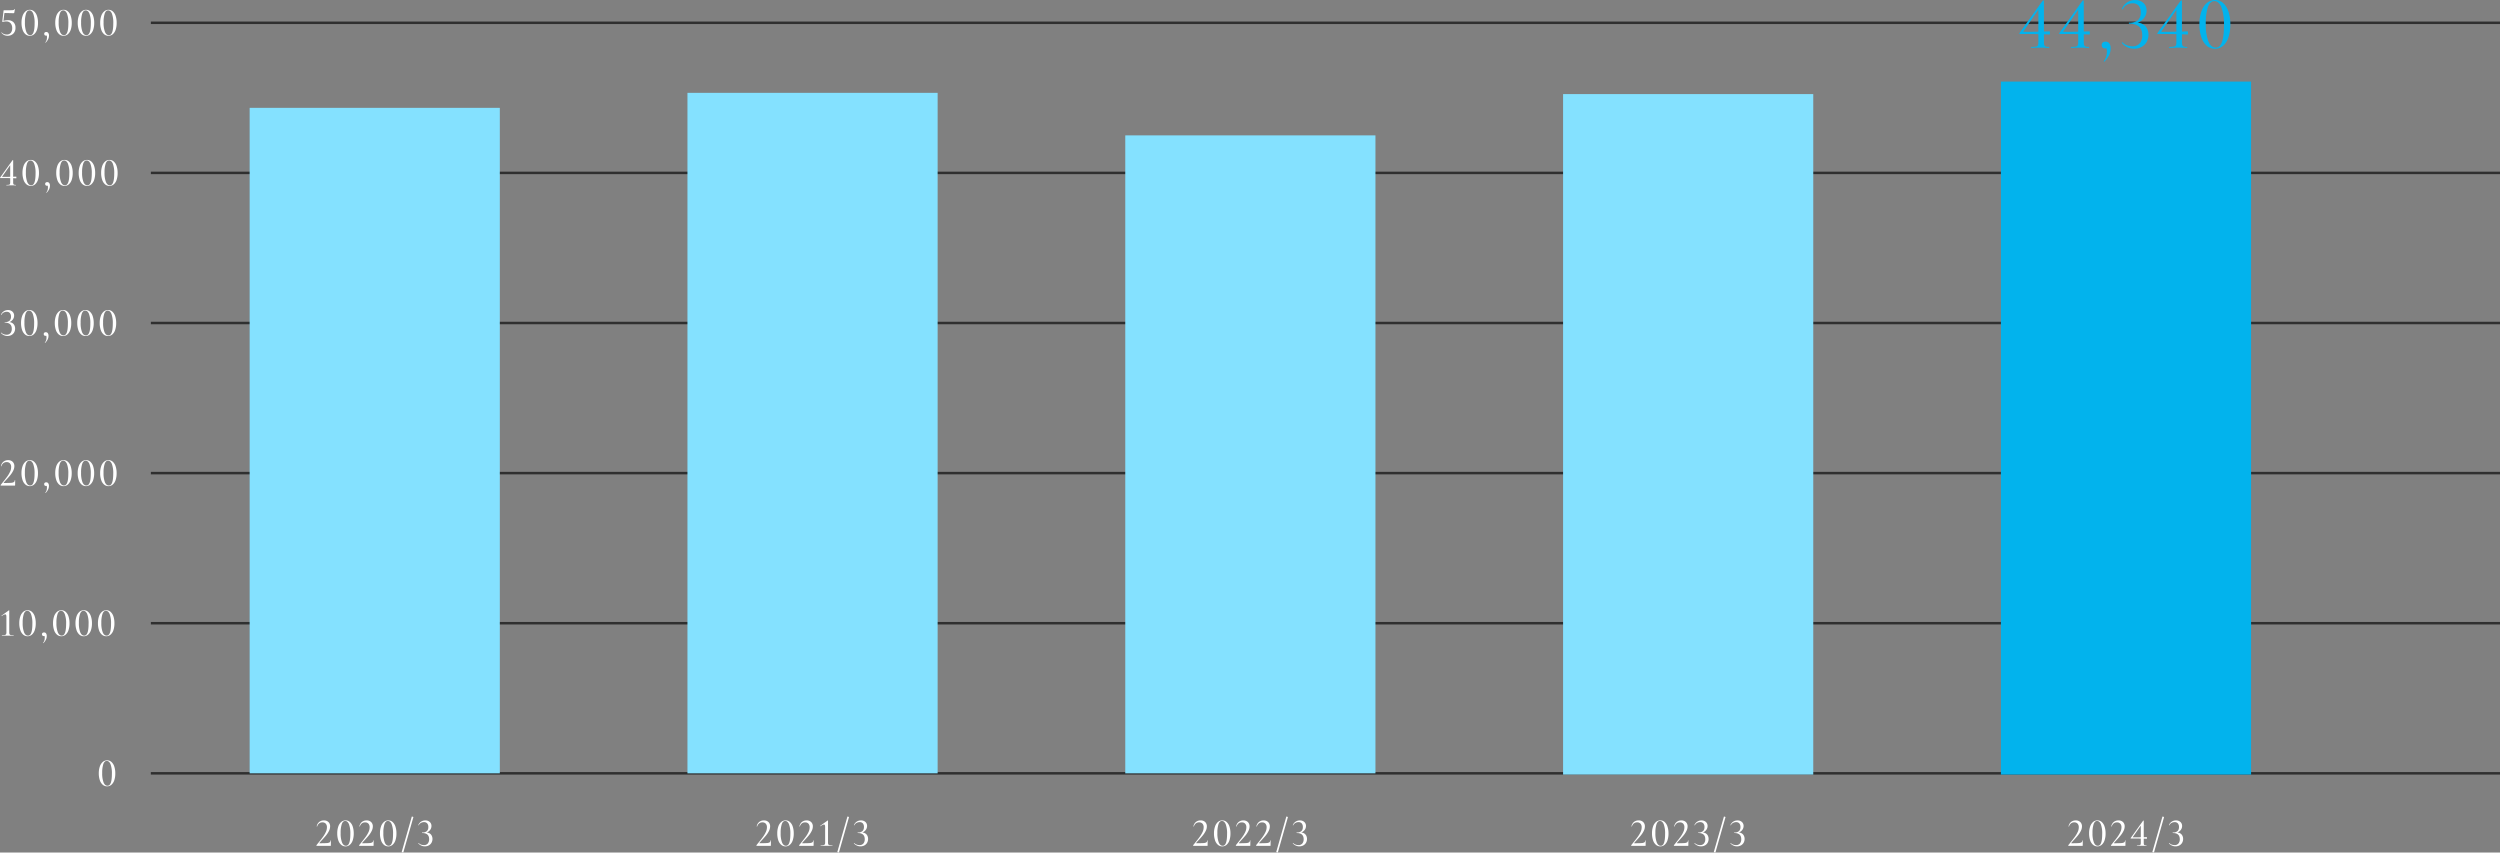
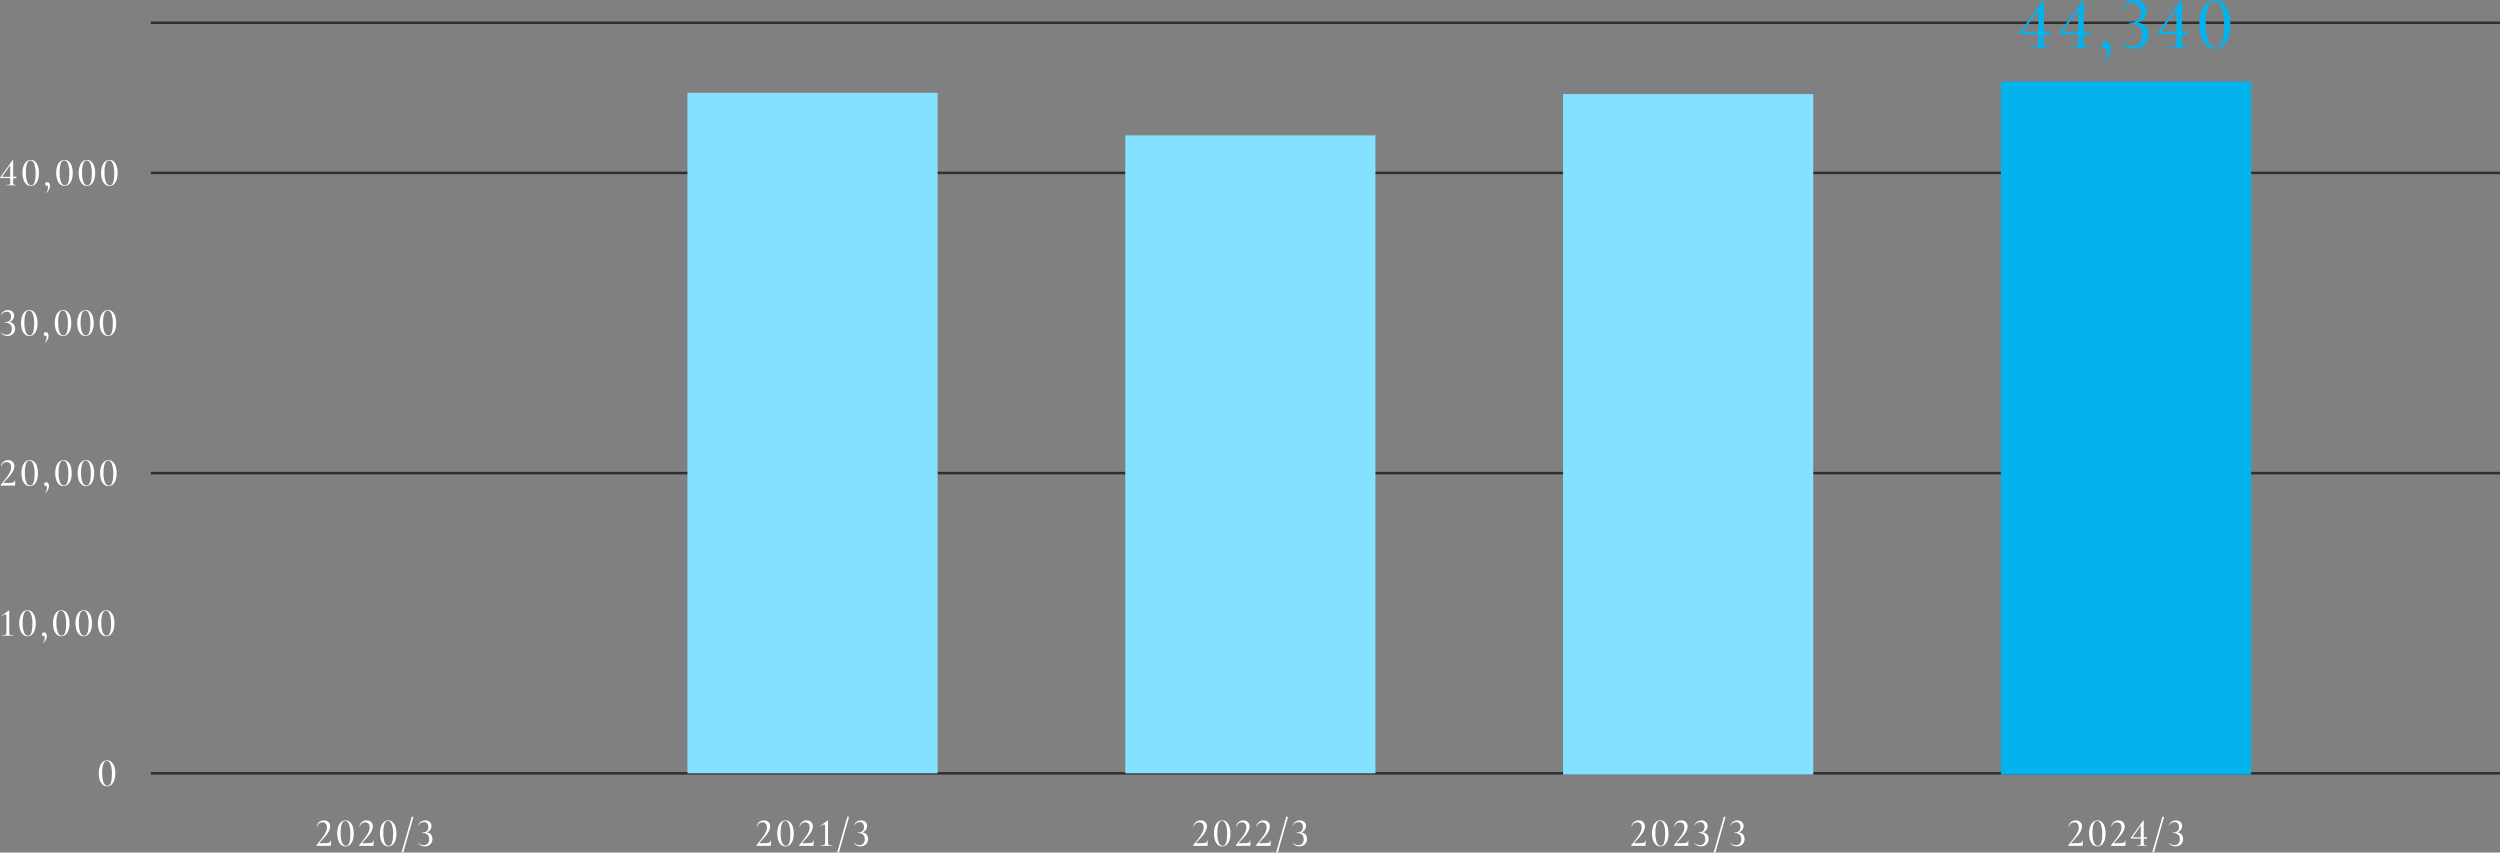
<svg xmlns="http://www.w3.org/2000/svg" width="999.286" height="340.76" viewBox="0 0 999.286 340.76">
  <rect x="0" y="0" width="999.286" height="340.76" fill="#808080" stroke="none" />
  <g id="グループ_6005" data-name="グループ 6005" transform="translate(15380.001 -12741.39)">
    <path id="パス_4493" data-name="パス 4493" d="M-22.616,0q-.08,0-.152-.112t-.008-.176l.688-.848q1.264-1.552,1.944-2.5a11.525,11.525,0,0,0,1.12-1.9,4.423,4.423,0,0,0,.44-1.864,2.1,2.1,0,0,0-.48-1.488,1.732,1.732,0,0,0-1.328-.512,2.036,2.036,0,0,0-1.32.432,2.42,2.42,0,0,0-.776,1.216q0,.016-.064.016-.128,0-.112-.064a2.854,2.854,0,0,1,.976-1.752,2.873,2.873,0,0,1,1.888-.632,2.476,2.476,0,0,1,1.832.664A2.348,2.348,0,0,1-17.3-7.776a4.058,4.058,0,0,1-.464,1.824,9.455,9.455,0,0,1-1.1,1.712q-.632.784-1.56,1.776-.848.912-1.136,1.3-.08.112.064.112,1.952,0,2.8-.064a2.627,2.627,0,0,0,1.184-.288.87.87,0,0,0,.352-.752q0-.048.088-.048t.088.048L-17-.176a.2.2,0,0,1-.04.12.122.122,0,0,1-.1.056Zm11.472.208a2.61,2.61,0,0,1-1.744-.64,4.07,4.07,0,0,1-1.16-1.824,8.445,8.445,0,0,1-.408-2.752,8.17,8.17,0,0,1,.416-2.728,4.128,4.128,0,0,1,1.168-1.816,2.631,2.631,0,0,1,1.76-.64A2.511,2.511,0,0,1-9.4-9.544,4.145,4.145,0,0,1-8.264-7.712a8.6,8.6,0,0,1,.4,2.752,8.4,8.4,0,0,1-.4,2.72A4.051,4.051,0,0,1-9.408-.432,2.58,2.58,0,0,1-11.144.208Zm.192-.256q1.728,0,1.728-4.72a10.418,10.418,0,0,0-.552-3.9q-.552-1.288-1.512-1.288-.9,0-1.352,1.248A10.923,10.923,0,0,0-13.1-5.12a10.055,10.055,0,0,0,.552,3.76Q-11.992-.048-10.952-.048ZM-5.544,0q-.08,0-.152-.112T-5.7-.288l.688-.848q1.264-1.552,1.944-2.5a11.525,11.525,0,0,0,1.12-1.9,4.423,4.423,0,0,0,.44-1.864,2.1,2.1,0,0,0-.48-1.488A1.732,1.732,0,0,0-3.32-9.392a2.036,2.036,0,0,0-1.32.432,2.42,2.42,0,0,0-.776,1.216q0,.016-.064.016-.128,0-.112-.064a2.854,2.854,0,0,1,.976-1.752,2.873,2.873,0,0,1,1.888-.632A2.476,2.476,0,0,1-.9-9.512,2.348,2.348,0,0,1-.232-7.776,4.058,4.058,0,0,1-.7-5.952a9.455,9.455,0,0,1-1.1,1.712q-.632.784-1.56,1.776-.848.912-1.136,1.3-.08.112.064.112,1.952,0,2.8-.064A2.627,2.627,0,0,0-.44-1.408.87.87,0,0,0-.088-2.16q0-.048.088-.048t.088.048L.072-.176a.2.2,0,0,1-.04.12A.122.122,0,0,1-.072,0ZM5.112.192A3.433,3.433,0,0,1,2.5-1.008L2.488-1.04a.118.118,0,0,1,.072-.1q.072-.04.1.008a2.487,2.487,0,0,0,.944.608,3.156,3.156,0,0,0,1.1.208A1.927,1.927,0,0,0,6.32-.976a2.648,2.648,0,0,0,.52-1.7q0-2.464-2.784-2.464-.064,0-.064-.112t.064-.112a2.613,2.613,0,0,0,1.9-.568A2.148,2.148,0,0,0,6.52-7.5a2.133,2.133,0,0,0-.456-1.488,1.641,1.641,0,0,0-1.272-.5,2.538,2.538,0,0,0-1.248.328,1.962,1.962,0,0,0-.864.936q0,.016-.032.016a.212.212,0,0,1-.1-.032Q2.488-8.272,2.5-8.3A2.959,2.959,0,0,1,3.6-9.672a2.993,2.993,0,0,1,1.72-.5A2.481,2.481,0,0,1,7.1-9.544a2.1,2.1,0,0,1,.664,1.592,2.621,2.621,0,0,1-.656,1.736,3.007,3.007,0,0,1-1.76,1l.032-.128A2.743,2.743,0,0,1,6.9-5.072a2.228,2.228,0,0,1,.952.944A2.808,2.808,0,0,1,8.168-2.8a3.067,3.067,0,0,1-.392,1.56A2.728,2.728,0,0,1,6.688-.184,3.262,3.262,0,0,1,5.112.192ZM10.9,2.624q-.016.064-.344-.032t-.312-.16L14.28-11.68q.032-.08.352.024t.288.184ZM19.5.192a3.433,3.433,0,0,1-2.608-1.2l-.016-.032a.118.118,0,0,1,.072-.1q.072-.04.1.008a2.487,2.487,0,0,0,.944.608,3.156,3.156,0,0,0,1.1.208A1.927,1.927,0,0,0,20.7-.976a2.648,2.648,0,0,0,.52-1.7q0-2.464-2.784-2.464-.064,0-.064-.112t.064-.112a2.613,2.613,0,0,0,1.9-.568A2.148,2.148,0,0,0,20.9-7.5a2.133,2.133,0,0,0-.456-1.488,1.641,1.641,0,0,0-1.272-.5,2.538,2.538,0,0,0-1.248.328,1.962,1.962,0,0,0-.864.936q0,.016-.032.016a.212.212,0,0,1-.1-.032q-.056-.032-.04-.064a2.959,2.959,0,0,1,1.1-1.368,2.993,2.993,0,0,1,1.72-.5,2.481,2.481,0,0,1,1.784.632,2.1,2.1,0,0,1,.664,1.592A2.621,2.621,0,0,1,21.5-6.216a3.007,3.007,0,0,1-1.76,1l.032-.128a2.743,2.743,0,0,1,1.512.272,2.228,2.228,0,0,1,.952.944,2.808,2.808,0,0,1,.32,1.328,3.067,3.067,0,0,1-.392,1.56A2.728,2.728,0,0,1,21.072-.184,3.262,3.262,0,0,1,19.5.192Z" transform="translate(-14705.215 13079.5)" fill="#fff" />
    <path id="パス_4487" data-name="パス 4487" d="M-22.9,0q-.08,0-.152-.112t-.008-.176l.688-.848q1.264-1.552,1.944-2.5a11.525,11.525,0,0,0,1.12-1.9,4.423,4.423,0,0,0,.44-1.864,2.1,2.1,0,0,0-.48-1.488,1.732,1.732,0,0,0-1.328-.512A2.036,2.036,0,0,0-22-8.96a2.42,2.42,0,0,0-.776,1.216q0,.016-.064.016-.128,0-.112-.064a2.854,2.854,0,0,1,.976-1.752,2.873,2.873,0,0,1,1.888-.632,2.476,2.476,0,0,1,1.832.664,2.348,2.348,0,0,1,.664,1.736,4.058,4.058,0,0,1-.464,1.824,9.455,9.455,0,0,1-1.1,1.712q-.632.784-1.56,1.776-.848.912-1.136,1.3-.08.112.064.112,1.952,0,2.8-.064A2.627,2.627,0,0,0-17.8-1.408a.87.87,0,0,0,.352-.752q0-.048.088-.048t.088.048l-.016,1.984a.2.2,0,0,1-.04.12.122.122,0,0,1-.1.056Zm11.472.208a2.61,2.61,0,0,1-1.744-.64,4.07,4.07,0,0,1-1.16-1.824,8.445,8.445,0,0,1-.408-2.752,8.17,8.17,0,0,1,.416-2.728A4.128,4.128,0,0,1-13.16-9.552a2.631,2.631,0,0,1,1.76-.64,2.511,2.511,0,0,1,1.712.648A4.145,4.145,0,0,1-8.552-7.712a8.6,8.6,0,0,1,.4,2.752,8.4,8.4,0,0,1-.4,2.72A4.051,4.051,0,0,1-9.7-.432,2.58,2.58,0,0,1-11.432.208Zm.192-.256q1.728,0,1.728-4.72a10.418,10.418,0,0,0-.552-3.9q-.552-1.288-1.512-1.288-.9,0-1.352,1.248a10.923,10.923,0,0,0-.456,3.584,10.055,10.055,0,0,0,.552,3.76Q-12.28-.048-11.24-.048ZM-5.832,0q-.08,0-.152-.112t-.008-.176l.688-.848q1.264-1.552,1.944-2.5a11.525,11.525,0,0,0,1.12-1.9A4.423,4.423,0,0,0-1.8-7.392,2.1,2.1,0,0,0-2.28-8.88a1.732,1.732,0,0,0-1.328-.512,2.036,2.036,0,0,0-1.32.432A2.42,2.42,0,0,0-5.7-7.744q0,.016-.064.016-.128,0-.112-.064A2.854,2.854,0,0,1-4.9-9.544a2.873,2.873,0,0,1,1.888-.632,2.476,2.476,0,0,1,1.832.664A2.348,2.348,0,0,1-.52-7.776,4.058,4.058,0,0,1-.984-5.952,9.455,9.455,0,0,1-2.08-4.24q-.632.784-1.56,1.776-.848.912-1.136,1.3-.08.112.064.112,1.952,0,2.8-.064A2.627,2.627,0,0,0-.728-1.408.87.87,0,0,0-.376-2.16q0-.048.088-.048T-.2-2.16L-.216-.176a.2.2,0,0,1-.04.12A.122.122,0,0,1-.36,0ZM7.1-1.3a2.332,2.332,0,0,0,.08.72.479.479,0,0,0,.3.3,2.332,2.332,0,0,0,.72.08q.032,0,.032.1T8.2,0q-.432,0-.688-.016L6.488-.032,5.272-.016Q4.952,0,4.408,0,4.36,0,4.36-.1t.048-.1A4.9,4.9,0,0,0,5.424-.264a.531.531,0,0,0,.392-.288,2.019,2.019,0,0,0,.1-.744V-8.448l.5-.368-3.7,5.3q-.064.112.08.112,2.832,0,5.52-.1.064,0,.064.336t-.064.336Q5.96-2.944,1.976-2.944A.138.138,0,0,1,1.856-3a.094.094,0,0,1,.008-.12l4.992-6.96a.13.13,0,0,1,.1-.032.213.213,0,0,1,.1.024.077.077,0,0,1,.048.072Zm4.1,3.92q-.016.064-.344-.032t-.312-.16L14.568-11.68q.032-.08.352.024t.288.184ZM19.784.192a3.433,3.433,0,0,1-2.608-1.2L17.16-1.04a.118.118,0,0,1,.072-.1q.072-.04.1.008a2.487,2.487,0,0,0,.944.608,3.156,3.156,0,0,0,1.1.208,1.927,1.927,0,0,0,1.608-.656,2.648,2.648,0,0,0,.52-1.7q0-2.464-2.784-2.464-.064,0-.064-.112t.064-.112a2.613,2.613,0,0,0,1.9-.568,2.148,2.148,0,0,0,.56-1.576,2.133,2.133,0,0,0-.456-1.488,1.641,1.641,0,0,0-1.272-.5,2.538,2.538,0,0,0-1.248.328,1.962,1.962,0,0,0-.864.936q0,.016-.032.016a.212.212,0,0,1-.1-.032q-.056-.032-.04-.064a2.959,2.959,0,0,1,1.1-1.368,2.993,2.993,0,0,1,1.72-.5,2.481,2.481,0,0,1,1.784.632,2.1,2.1,0,0,1,.664,1.592,2.621,2.621,0,0,1-.656,1.736,3.007,3.007,0,0,1-1.76,1l.032-.128a2.743,2.743,0,0,1,1.512.272,2.228,2.228,0,0,1,.952.944A2.808,2.808,0,0,1,22.84-2.8a3.067,3.067,0,0,1-.392,1.56A2.728,2.728,0,0,1,21.36-.184,3.262,3.262,0,0,1,19.784.192Z" transform="translate(-14530.215 13079.5)" fill="#fff" />
    <path id="パス_4496" data-name="パス 4496" d="M-22.7,0q-.08,0-.152-.112t-.008-.176l.688-.848q1.264-1.552,1.944-2.5a11.525,11.525,0,0,0,1.12-1.9,4.423,4.423,0,0,0,.44-1.864,2.1,2.1,0,0,0-.48-1.488,1.732,1.732,0,0,0-1.328-.512,2.036,2.036,0,0,0-1.32.432,2.42,2.42,0,0,0-.776,1.216q0,.016-.064.016-.128,0-.112-.064a2.854,2.854,0,0,1,.976-1.752,2.873,2.873,0,0,1,1.888-.632,2.476,2.476,0,0,1,1.832.664,2.348,2.348,0,0,1,.664,1.736,4.058,4.058,0,0,1-.464,1.824,9.455,9.455,0,0,1-1.1,1.712q-.632.784-1.56,1.776-.848.912-1.136,1.3-.08.112.064.112,1.952,0,2.8-.064A2.627,2.627,0,0,0-17.6-1.408a.87.87,0,0,0,.352-.752q0-.048.088-.048t.088.048l-.016,1.984a.2.2,0,0,1-.04.12.122.122,0,0,1-.1.056Zm11.472.208a2.61,2.61,0,0,1-1.744-.64,4.07,4.07,0,0,1-1.16-1.824,8.445,8.445,0,0,1-.408-2.752,8.17,8.17,0,0,1,.416-2.728A4.128,4.128,0,0,1-12.96-9.552a2.631,2.631,0,0,1,1.76-.64,2.511,2.511,0,0,1,1.712.648A4.145,4.145,0,0,1-8.352-7.712a8.6,8.6,0,0,1,.4,2.752,8.4,8.4,0,0,1-.4,2.72A4.051,4.051,0,0,1-9.5-.432,2.58,2.58,0,0,1-11.232.208Zm.192-.256q1.728,0,1.728-4.72a10.418,10.418,0,0,0-.552-3.9q-.552-1.288-1.512-1.288-.9,0-1.352,1.248a10.923,10.923,0,0,0-.456,3.584,10.055,10.055,0,0,0,.552,3.76Q-12.08-.048-11.04-.048ZM-5.632,0q-.08,0-.152-.112t-.008-.176l.688-.848q1.264-1.552,1.944-2.5a11.525,11.525,0,0,0,1.12-1.9A4.423,4.423,0,0,0-1.6-7.392,2.1,2.1,0,0,0-2.08-8.88a1.732,1.732,0,0,0-1.328-.512,2.036,2.036,0,0,0-1.32.432A2.42,2.42,0,0,0-5.5-7.744q0,.016-.064.016-.128,0-.112-.064A2.854,2.854,0,0,1-4.7-9.544a2.873,2.873,0,0,1,1.888-.632,2.476,2.476,0,0,1,1.832.664A2.348,2.348,0,0,1-.32-7.776,4.058,4.058,0,0,1-.784-5.952,9.455,9.455,0,0,1-1.88-4.24q-.632.784-1.56,1.776-.848.912-1.136,1.3-.08.112.064.112,1.952,0,2.8-.064A2.627,2.627,0,0,0-.528-1.408.87.87,0,0,0-.176-2.16q0-.048.088-.048T0-2.16L-.016-.176a.2.2,0,0,1-.04.12A.122.122,0,0,1-.16,0Zm8.1,0q-.08,0-.152-.112T2.3-.288l.688-.848q1.264-1.552,1.944-2.5a11.525,11.525,0,0,0,1.12-1.9A4.423,4.423,0,0,0,6.5-7.392a2.1,2.1,0,0,0-.48-1.488,1.732,1.732,0,0,0-1.328-.512,2.036,2.036,0,0,0-1.32.432,2.42,2.42,0,0,0-.776,1.216q0,.016-.064.016-.128,0-.112-.064a2.854,2.854,0,0,1,.976-1.752,2.873,2.873,0,0,1,1.888-.632,2.476,2.476,0,0,1,1.832.664,2.348,2.348,0,0,1,.664,1.736,4.058,4.058,0,0,1-.464,1.824,9.455,9.455,0,0,1-1.1,1.712q-.632.784-1.56,1.776-.848.912-1.136,1.3-.08.112.064.112,1.952,0,2.8-.064a2.627,2.627,0,0,0,1.184-.288A.87.87,0,0,0,7.92-2.16q0-.048.088-.048T8.1-2.16L8.08-.176a.2.2,0,0,1-.04.12.122.122,0,0,1-.1.056Zm8.528,2.624q-.016.064-.344-.032t-.312-.16L14.368-11.68q.032-.08.352.024t.288.184ZM19.584.192a3.433,3.433,0,0,1-2.608-1.2L16.96-1.04a.118.118,0,0,1,.072-.1q.072-.04.1.008a2.487,2.487,0,0,0,.944.608,3.156,3.156,0,0,0,1.1.208,1.927,1.927,0,0,0,1.608-.656,2.648,2.648,0,0,0,.52-1.7q0-2.464-2.784-2.464-.064,0-.064-.112t.064-.112a2.613,2.613,0,0,0,1.9-.568,2.148,2.148,0,0,0,.56-1.576,2.133,2.133,0,0,0-.456-1.488,1.641,1.641,0,0,0-1.272-.5,2.538,2.538,0,0,0-1.248.328,1.962,1.962,0,0,0-.864.936q0,.016-.032.016a.212.212,0,0,1-.1-.032q-.056-.032-.04-.064a2.959,2.959,0,0,1,1.1-1.368,2.993,2.993,0,0,1,1.72-.5,2.481,2.481,0,0,1,1.784.632,2.1,2.1,0,0,1,.664,1.592,2.621,2.621,0,0,1-.656,1.736,3.007,3.007,0,0,1-1.76,1l.032-.128a2.743,2.743,0,0,1,1.512.272,2.228,2.228,0,0,1,.952.944A2.808,2.808,0,0,1,22.64-2.8a3.067,3.067,0,0,1-.392,1.56A2.728,2.728,0,0,1,21.16-.184,3.262,3.262,0,0,1,19.584.192Z" transform="translate(-14880.215 13079.5)" fill="#fff" />
    <path id="パス_4499" data-name="パス 4499" d="M-22.264,0q-.08,0-.152-.112t-.008-.176l.688-.848q1.264-1.552,1.944-2.5a11.525,11.525,0,0,0,1.12-1.9,4.423,4.423,0,0,0,.44-1.864,2.1,2.1,0,0,0-.48-1.488,1.732,1.732,0,0,0-1.328-.512,2.036,2.036,0,0,0-1.32.432,2.42,2.42,0,0,0-.776,1.216q0,.016-.064.016-.128,0-.112-.064a2.854,2.854,0,0,1,.976-1.752,2.873,2.873,0,0,1,1.888-.632,2.476,2.476,0,0,1,1.832.664,2.348,2.348,0,0,1,.664,1.736,4.058,4.058,0,0,1-.464,1.824,9.455,9.455,0,0,1-1.1,1.712q-.632.784-1.56,1.776-.848.912-1.136,1.3-.08.112.064.112,1.952,0,2.8-.064a2.627,2.627,0,0,0,1.184-.288.87.87,0,0,0,.352-.752q0-.048.088-.048t.088.048l-.016,1.984a.2.2,0,0,1-.04.12.122.122,0,0,1-.1.056Zm11.472.208a2.61,2.61,0,0,1-1.744-.64A4.07,4.07,0,0,1-13.7-2.256,8.445,8.445,0,0,1-14.1-5.008a8.17,8.17,0,0,1,.416-2.728A4.128,4.128,0,0,1-12.52-9.552a2.631,2.631,0,0,1,1.76-.64,2.511,2.511,0,0,1,1.712.648A4.145,4.145,0,0,1-7.912-7.712a8.6,8.6,0,0,1,.4,2.752,8.4,8.4,0,0,1-.4,2.72A4.051,4.051,0,0,1-9.056-.432,2.58,2.58,0,0,1-10.792.208Zm.192-.256q1.728,0,1.728-4.72a10.418,10.418,0,0,0-.552-3.9q-.552-1.288-1.512-1.288-.9,0-1.352,1.248a10.923,10.923,0,0,0-.456,3.584,10.055,10.055,0,0,0,.552,3.76Q-11.64-.048-10.6-.048ZM-5.192,0q-.08,0-.152-.112t-.008-.176l.688-.848Q-3.4-2.688-2.72-3.632a11.525,11.525,0,0,0,1.12-1.9,4.423,4.423,0,0,0,.44-1.864A2.1,2.1,0,0,0-1.64-8.88a1.732,1.732,0,0,0-1.328-.512,2.036,2.036,0,0,0-1.32.432,2.42,2.42,0,0,0-.776,1.216q0,.016-.064.016-.128,0-.112-.064a2.854,2.854,0,0,1,.976-1.752,2.873,2.873,0,0,1,1.888-.632,2.476,2.476,0,0,1,1.832.664A2.348,2.348,0,0,1,.12-7.776,4.058,4.058,0,0,1-.344-5.952,9.455,9.455,0,0,1-1.44-4.24Q-2.072-3.456-3-2.464q-.848.912-1.136,1.3-.08.112.064.112,1.952,0,2.8-.064A2.627,2.627,0,0,0-.088-1.408.87.87,0,0,0,.264-2.16q0-.048.088-.048T.44-2.16L.424-.176a.2.2,0,0,1-.04.12A.122.122,0,0,1,.28,0ZM3.256,0q-.032,0-.032-.1t.032-.1A5.12,5.12,0,0,0,4.36-.28.814.814,0,0,0,4.88-.6a1.283,1.283,0,0,0,.152-.7V-7.584q0-.96-.464-.96a2.865,2.865,0,0,0-1.344.688l-.032.016q-.064,0-.1-.08t.016-.112l2.864-2.08a.278.278,0,0,1,.112-.048.092.092,0,0,1,.064.032.109.109,0,0,1,.032.08V-1.3a1.449,1.449,0,0,0,.136.712.718.718,0,0,0,.5.312,5.713,5.713,0,0,0,1.128.08q.032,0,.032.1T7.944,0q-.608,0-.976-.016L5.608-.032,4.264-.016Q3.9,0,3.256,0Zm7.3,2.624q-.016.064-.344-.032T9.9,2.432L13.928-11.68q.032-.08.352.024t.288.184ZM19.144.192a3.433,3.433,0,0,1-2.608-1.2L16.52-1.04a.118.118,0,0,1,.072-.1q.072-.04.1.008a2.487,2.487,0,0,0,.944.608,3.156,3.156,0,0,0,1.1.208,1.927,1.927,0,0,0,1.608-.656,2.648,2.648,0,0,0,.52-1.7q0-2.464-2.784-2.464-.064,0-.064-.112t.064-.112a2.613,2.613,0,0,0,1.9-.568,2.148,2.148,0,0,0,.56-1.576A2.133,2.133,0,0,0,20.1-8.992a1.641,1.641,0,0,0-1.272-.5,2.538,2.538,0,0,0-1.248.328,1.962,1.962,0,0,0-.864.936q0,.016-.032.016a.212.212,0,0,1-.1-.032q-.056-.032-.04-.064a2.959,2.959,0,0,1,1.1-1.368,2.993,2.993,0,0,1,1.72-.5,2.481,2.481,0,0,1,1.784.632A2.1,2.1,0,0,1,21.8-7.952a2.621,2.621,0,0,1-.656,1.736,3.007,3.007,0,0,1-1.76,1l.032-.128a2.743,2.743,0,0,1,1.512.272,2.228,2.228,0,0,1,.952.944A2.808,2.808,0,0,1,22.2-2.8a3.067,3.067,0,0,1-.392,1.56A2.728,2.728,0,0,1,20.72-.184,3.262,3.262,0,0,1,19.144.192Z" transform="translate(-15055.215 13079.5)" fill="#fff" />
    <path id="パス_4503" data-name="パス 4503" d="M-23.144,0q-.08,0-.152-.112T-23.3-.288l.688-.848q1.264-1.552,1.944-2.5a11.525,11.525,0,0,0,1.12-1.9,4.423,4.423,0,0,0,.44-1.864,2.1,2.1,0,0,0-.48-1.488,1.732,1.732,0,0,0-1.328-.512,2.036,2.036,0,0,0-1.32.432,2.42,2.42,0,0,0-.776,1.216q0,.016-.064.016-.128,0-.112-.064a2.854,2.854,0,0,1,.976-1.752,2.873,2.873,0,0,1,1.888-.632,2.476,2.476,0,0,1,1.832.664,2.348,2.348,0,0,1,.664,1.736A4.058,4.058,0,0,1-18.3-5.952a9.455,9.455,0,0,1-1.1,1.712q-.632.784-1.56,1.776-.848.912-1.136,1.3-.08.112.064.112,1.952,0,2.8-.064a2.627,2.627,0,0,0,1.184-.288.87.87,0,0,0,.352-.752q0-.048.088-.048t.088.048l-.016,1.984a.2.2,0,0,1-.04.12.122.122,0,0,1-.1.056Zm11.472.208a2.61,2.61,0,0,1-1.744-.64,4.07,4.07,0,0,1-1.16-1.824,8.445,8.445,0,0,1-.408-2.752,8.17,8.17,0,0,1,.416-2.728A4.128,4.128,0,0,1-13.4-9.552a2.631,2.631,0,0,1,1.76-.64,2.511,2.511,0,0,1,1.712.648A4.145,4.145,0,0,1-8.792-7.712a8.6,8.6,0,0,1,.4,2.752,8.4,8.4,0,0,1-.4,2.72A4.051,4.051,0,0,1-9.936-.432,2.58,2.58,0,0,1-11.672.208Zm.192-.256q1.728,0,1.728-4.72a10.418,10.418,0,0,0-.552-3.9q-.552-1.288-1.512-1.288-.9,0-1.352,1.248a10.923,10.923,0,0,0-.456,3.584,10.055,10.055,0,0,0,.552,3.76Q-12.52-.048-11.48-.048ZM-6.072,0q-.08,0-.152-.112t-.008-.176l.688-.848Q-4.28-2.688-3.6-3.632a11.525,11.525,0,0,0,1.12-1.9,4.423,4.423,0,0,0,.44-1.864A2.1,2.1,0,0,0-2.52-8.88a1.732,1.732,0,0,0-1.328-.512,2.036,2.036,0,0,0-1.32.432,2.42,2.42,0,0,0-.776,1.216q0,.016-.064.016-.128,0-.112-.064a2.854,2.854,0,0,1,.976-1.752,2.873,2.873,0,0,1,1.888-.632,2.476,2.476,0,0,1,1.832.664A2.348,2.348,0,0,1-.76-7.776a4.058,4.058,0,0,1-.464,1.824A9.455,9.455,0,0,1-2.32-4.24q-.632.784-1.56,1.776-.848.912-1.136,1.3-.08.112.064.112,1.952,0,2.8-.064A2.627,2.627,0,0,0-.968-1.408.87.87,0,0,0-.616-2.16q0-.048.088-.048t.088.048L-.456-.176a.2.2,0,0,1-.04.12A.122.122,0,0,1-.6,0ZM5.4.208a2.61,2.61,0,0,1-1.744-.64A4.07,4.07,0,0,1,2.5-2.256a8.445,8.445,0,0,1-.408-2.752A8.17,8.17,0,0,1,2.5-7.736,4.128,4.128,0,0,1,3.672-9.552a2.631,2.631,0,0,1,1.76-.64,2.511,2.511,0,0,1,1.712.648A4.145,4.145,0,0,1,8.28-7.712a8.6,8.6,0,0,1,.4,2.752,8.4,8.4,0,0,1-.4,2.72A4.051,4.051,0,0,1,7.136-.432,2.58,2.58,0,0,1,5.4.208Zm.192-.256q1.728,0,1.728-4.72a10.418,10.418,0,0,0-.552-3.9Q6.216-9.952,5.256-9.952q-.9,0-1.352,1.248A10.923,10.923,0,0,0,3.448-5.12,10.055,10.055,0,0,0,4-1.36Q4.552-.048,5.592-.048Zm5.84,2.672q-.016.064-.344-.032t-.312-.16L14.808-11.68q.032-.08.352.024t.288.184ZM20.024.192a3.433,3.433,0,0,1-2.608-1.2L17.4-1.04a.118.118,0,0,1,.072-.1q.072-.04.1.008a2.487,2.487,0,0,0,.944.608,3.156,3.156,0,0,0,1.1.208,1.927,1.927,0,0,0,1.608-.656,2.648,2.648,0,0,0,.52-1.7q0-2.464-2.784-2.464-.064,0-.064-.112t.064-.112a2.613,2.613,0,0,0,1.9-.568,2.148,2.148,0,0,0,.56-1.576,2.133,2.133,0,0,0-.456-1.488,1.641,1.641,0,0,0-1.272-.5,2.538,2.538,0,0,0-1.248.328,1.962,1.962,0,0,0-.864.936q0,.016-.032.016a.212.212,0,0,1-.1-.032q-.056-.032-.04-.064a2.959,2.959,0,0,1,1.1-1.368,2.993,2.993,0,0,1,1.72-.5,2.481,2.481,0,0,1,1.784.632,2.1,2.1,0,0,1,.664,1.592,2.621,2.621,0,0,1-.656,1.736,3.007,3.007,0,0,1-1.76,1l.032-.128a2.743,2.743,0,0,1,1.512.272,2.228,2.228,0,0,1,.952.944A2.808,2.808,0,0,1,23.08-2.8a3.067,3.067,0,0,1-.392,1.56A2.728,2.728,0,0,1,21.6-.184,3.262,3.262,0,0,1,20.024.192Z" transform="translate(-15230.215 13079.5)" fill="#fff" />
    <path id="パス_4488" data-name="パス 4488" d="M0,0H939" transform="translate(-15319.715 13050.5)" fill="none" stroke="#2f2f2f" stroke-width="1" />
-     <path id="パス_4489" data-name="パス 4489" d="M0,0H938.987" transform="translate(-15319.701 12990.5)" fill="none" stroke="#2f2f2f" stroke-width="1" />
    <path id="パス_4490" data-name="パス 4490" d="M0,0H938.987" transform="translate(-15319.701 12930.5)" fill="none" stroke="#2f2f2f" stroke-width="1" />
-     <path id="パス_4491" data-name="パス 4491" d="M0,0H938.987" transform="translate(-15319.701 12870.5)" fill="none" stroke="#2f2f2f" stroke-width="1" />
    <path id="パス_4494" data-name="パス 4494" d="M0,0H938.987" transform="translate(-15319.701 12810.5)" fill="none" stroke="#2f2f2f" stroke-width="1" />
    <path id="パス_4500" data-name="パス 4500" d="M0,0H938.987" transform="translate(-15319.701 12750.5)" fill="none" stroke="#2f2f2f" stroke-width="1" />
    <path id="パス_4504" data-name="パス 4504" d="M.992,0Q.96,0,.96-.1t.032-.1A5.12,5.12,0,0,0,2.1-.28a.814.814,0,0,0,.52-.32,1.283,1.283,0,0,0,.152-.7V-7.584q0-.96-.464-.96A2.865,2.865,0,0,0,.96-7.856L.928-7.84q-.064,0-.1-.08t.016-.112l2.864-2.08a.278.278,0,0,1,.112-.048.092.092,0,0,1,.064.032.109.109,0,0,1,.032.08V-1.3a1.449,1.449,0,0,0,.136.712.718.718,0,0,0,.5.312,5.713,5.713,0,0,0,1.128.08q.032,0,.032.1T5.68,0Q5.072,0,4.7-.016L3.344-.032,2-.016Q1.632,0,.992,0Zm10.24.208a2.61,2.61,0,0,1-1.744-.64,4.07,4.07,0,0,1-1.16-1.824A8.445,8.445,0,0,1,7.92-5.008a8.17,8.17,0,0,1,.416-2.728A4.128,4.128,0,0,1,9.5-9.552a2.631,2.631,0,0,1,1.76-.64,2.511,2.511,0,0,1,1.712.648,4.145,4.145,0,0,1,1.136,1.832,8.6,8.6,0,0,1,.4,2.752,8.4,8.4,0,0,1-.4,2.72A4.051,4.051,0,0,1,12.968-.432,2.58,2.58,0,0,1,11.232.208Zm.192-.256q1.728,0,1.728-4.72a10.418,10.418,0,0,0-.552-3.9q-.552-1.288-1.512-1.288-.9,0-1.352,1.248A10.923,10.923,0,0,0,9.28-5.12a10.055,10.055,0,0,0,.552,3.76Q10.384-.048,11.424-.048Zm6.4-1.264a.937.937,0,0,1,.792.368A1.779,1.779,0,0,1,18.9.144a3.242,3.242,0,0,1-.336,1.44,5.307,5.307,0,0,1-.992,1.36.065.065,0,0,1-.048.016.094.094,0,0,1-.08-.048q-.032-.048,0-.08a3.1,3.1,0,0,0,.52-.984A3.779,3.779,0,0,0,18.1.8a1.856,1.856,0,0,0-.1-.7A1.112,1.112,0,0,0,17.68-.32l.608-.112a.489.489,0,0,1-.144.416A.646.646,0,0,1,17.7.128a.686.686,0,0,1-.52-.192.709.709,0,0,1-.184-.512.69.69,0,0,1,.216-.544A.9.9,0,0,1,17.824-1.312Zm6.9,1.52a2.61,2.61,0,0,1-1.744-.64,4.07,4.07,0,0,1-1.16-1.824,8.445,8.445,0,0,1-.408-2.752,8.17,8.17,0,0,1,.416-2.728,4.128,4.128,0,0,1,1.168-1.816,2.631,2.631,0,0,1,1.76-.64,2.511,2.511,0,0,1,1.712.648A4.145,4.145,0,0,1,27.6-7.712,8.6,8.6,0,0,1,28-4.96a8.4,8.4,0,0,1-.4,2.72A4.051,4.051,0,0,1,26.456-.432,2.58,2.58,0,0,1,24.72.208Zm.192-.256q1.728,0,1.728-4.72a10.418,10.418,0,0,0-.552-3.9q-.552-1.288-1.512-1.288-.9,0-1.352,1.248a10.923,10.923,0,0,0-.456,3.584,10.055,10.055,0,0,0,.552,3.76Q23.872-.048,24.912-.048ZM33.7.208a2.61,2.61,0,0,1-1.744-.64,4.07,4.07,0,0,1-1.16-1.824,8.445,8.445,0,0,1-.408-2.752A8.17,8.17,0,0,1,30.8-7.736a4.128,4.128,0,0,1,1.168-1.816,2.631,2.631,0,0,1,1.76-.64,2.511,2.511,0,0,1,1.712.648,4.145,4.145,0,0,1,1.136,1.832,8.6,8.6,0,0,1,.4,2.752,8.4,8.4,0,0,1-.4,2.72A4.051,4.051,0,0,1,35.432-.432,2.58,2.58,0,0,1,33.7.208Zm.192-.256q1.728,0,1.728-4.72a10.418,10.418,0,0,0-.552-3.9q-.552-1.288-1.512-1.288-.9,0-1.352,1.248a10.923,10.923,0,0,0-.456,3.584A10.055,10.055,0,0,0,32.3-1.36Q32.848-.048,33.888-.048Zm8.784.256a2.61,2.61,0,0,1-1.744-.64,4.07,4.07,0,0,1-1.16-1.824,8.445,8.445,0,0,1-.408-2.752,8.17,8.17,0,0,1,.416-2.728,4.128,4.128,0,0,1,1.168-1.816,2.631,2.631,0,0,1,1.76-.64,2.511,2.511,0,0,1,1.712.648,4.145,4.145,0,0,1,1.136,1.832,8.6,8.6,0,0,1,.4,2.752,8.4,8.4,0,0,1-.4,2.72A4.051,4.051,0,0,1,44.408-.432,2.58,2.58,0,0,1,42.672.208Zm.192-.256q1.728,0,1.728-4.72a10.418,10.418,0,0,0-.552-3.9q-.552-1.288-1.512-1.288-.9,0-1.352,1.248A10.923,10.923,0,0,0,40.72-5.12a10.055,10.055,0,0,0,.552,3.76Q41.824-.048,42.864-.048Z" transform="translate(-15380.215 12995.5)" fill="#fff" />
    <path id="パス_4505" data-name="パス 4505" d="M4.016.208a2.61,2.61,0,0,1-1.744-.64,4.07,4.07,0,0,1-1.16-1.824A8.445,8.445,0,0,1,.7-5.008,8.17,8.17,0,0,1,1.12-7.736,4.128,4.128,0,0,1,2.288-9.552a2.631,2.631,0,0,1,1.76-.64,2.511,2.511,0,0,1,1.712.648A4.145,4.145,0,0,1,6.9-7.712,8.6,8.6,0,0,1,7.3-4.96a8.4,8.4,0,0,1-.4,2.72A4.051,4.051,0,0,1,5.752-.432,2.58,2.58,0,0,1,4.016.208Zm.192-.256q1.728,0,1.728-4.72a10.418,10.418,0,0,0-.552-3.9Q4.832-9.952,3.872-9.952q-.9,0-1.352,1.248A10.923,10.923,0,0,0,2.064-5.12a10.055,10.055,0,0,0,.552,3.76Q3.168-.048,4.208-.048Z" transform="translate(-15341.215 13055.5)" fill="#fff" />
    <path id="パス_4506" data-name="パス 4506" d="M.64,0Q.56,0,.488-.112T.48-.288l.688-.848q1.264-1.552,1.944-2.5a11.525,11.525,0,0,0,1.12-1.9,4.423,4.423,0,0,0,.44-1.864,2.1,2.1,0,0,0-.48-1.488,1.732,1.732,0,0,0-1.328-.512,2.036,2.036,0,0,0-1.32.432A2.42,2.42,0,0,0,.768-7.744q0,.016-.064.016-.128,0-.112-.064a2.854,2.854,0,0,1,.976-1.752,2.873,2.873,0,0,1,1.888-.632,2.476,2.476,0,0,1,1.832.664,2.348,2.348,0,0,1,.664,1.736,4.058,4.058,0,0,1-.464,1.824,9.455,9.455,0,0,1-1.1,1.712q-.632.784-1.56,1.776-.848.912-1.136,1.3-.08.112.064.112,1.952,0,2.8-.064a2.627,2.627,0,0,0,1.184-.288A.87.87,0,0,0,6.1-2.16q0-.048.088-.048t.088.048L6.256-.176a.2.2,0,0,1-.04.12.122.122,0,0,1-.1.056ZM12.112.208a2.61,2.61,0,0,1-1.744-.64,4.07,4.07,0,0,1-1.16-1.824A8.445,8.445,0,0,1,8.8-5.008a8.17,8.17,0,0,1,.416-2.728,4.128,4.128,0,0,1,1.168-1.816,2.631,2.631,0,0,1,1.76-.64,2.511,2.511,0,0,1,1.712.648,4.145,4.145,0,0,1,1.136,1.832,8.6,8.6,0,0,1,.4,2.752,8.4,8.4,0,0,1-.4,2.72A4.051,4.051,0,0,1,13.848-.432,2.58,2.58,0,0,1,12.112.208ZM12.3-.048q1.728,0,1.728-4.72a10.418,10.418,0,0,0-.552-3.9q-.552-1.288-1.512-1.288-.9,0-1.352,1.248A10.923,10.923,0,0,0,10.16-5.12a10.055,10.055,0,0,0,.552,3.76Q11.264-.048,12.3-.048Zm6.4-1.264a.937.937,0,0,1,.792.368,1.779,1.779,0,0,1,.28,1.088,3.242,3.242,0,0,1-.336,1.44,5.307,5.307,0,0,1-.992,1.36.065.065,0,0,1-.048.016.094.094,0,0,1-.08-.048q-.032-.048,0-.08a3.1,3.1,0,0,0,.52-.984A3.779,3.779,0,0,0,18.976.8a1.856,1.856,0,0,0-.1-.7A1.112,1.112,0,0,0,18.56-.32l.608-.112a.489.489,0,0,1-.144.416.646.646,0,0,1-.448.144.686.686,0,0,1-.52-.192.709.709,0,0,1-.184-.512.69.69,0,0,1,.216-.544A.9.9,0,0,1,18.7-1.312ZM25.6.208a2.61,2.61,0,0,1-1.744-.64A4.07,4.07,0,0,1,22.7-2.256a8.445,8.445,0,0,1-.408-2.752A8.17,8.17,0,0,1,22.7-7.736a4.128,4.128,0,0,1,1.168-1.816,2.631,2.631,0,0,1,1.76-.64,2.511,2.511,0,0,1,1.712.648A4.145,4.145,0,0,1,28.48-7.712a8.6,8.6,0,0,1,.4,2.752,8.4,8.4,0,0,1-.4,2.72A4.051,4.051,0,0,1,27.336-.432,2.58,2.58,0,0,1,25.6.208Zm.192-.256q1.728,0,1.728-4.72a10.418,10.418,0,0,0-.552-3.9q-.552-1.288-1.512-1.288-.9,0-1.352,1.248a10.923,10.923,0,0,0-.456,3.584A10.055,10.055,0,0,0,24.2-1.36Q24.752-.048,25.792-.048Zm8.784.256a2.61,2.61,0,0,1-1.744-.64,4.07,4.07,0,0,1-1.16-1.824,8.445,8.445,0,0,1-.408-2.752,8.17,8.17,0,0,1,.416-2.728,4.128,4.128,0,0,1,1.168-1.816,2.631,2.631,0,0,1,1.76-.64,2.511,2.511,0,0,1,1.712.648,4.145,4.145,0,0,1,1.136,1.832,8.6,8.6,0,0,1,.4,2.752,8.4,8.4,0,0,1-.4,2.72A4.051,4.051,0,0,1,36.312-.432,2.58,2.58,0,0,1,34.576.208Zm.192-.256q1.728,0,1.728-4.72a10.418,10.418,0,0,0-.552-3.9q-.552-1.288-1.512-1.288-.9,0-1.352,1.248a10.923,10.923,0,0,0-.456,3.584,10.055,10.055,0,0,0,.552,3.76Q33.728-.048,34.768-.048Zm8.784.256a2.61,2.61,0,0,1-1.744-.64,4.07,4.07,0,0,1-1.16-1.824,8.445,8.445,0,0,1-.408-2.752,8.17,8.17,0,0,1,.416-2.728,4.128,4.128,0,0,1,1.168-1.816,2.631,2.631,0,0,1,1.76-.64,2.511,2.511,0,0,1,1.712.648,4.145,4.145,0,0,1,1.136,1.832,8.6,8.6,0,0,1,.4,2.752,8.4,8.4,0,0,1-.4,2.72A4.051,4.051,0,0,1,45.288-.432,2.58,2.58,0,0,1,43.552.208Zm.192-.256q1.728,0,1.728-4.72a10.418,10.418,0,0,0-.552-3.9q-.552-1.288-1.512-1.288-.9,0-1.352,1.248A10.923,10.923,0,0,0,41.6-5.12a10.055,10.055,0,0,0,.552,3.76Q42.7-.048,43.744-.048Z" transform="translate(-15380.215 12935.5)" fill="#fff" />
    <path id="パス_4507" data-name="パス 4507" d="M3.2.192a3.433,3.433,0,0,1-2.608-1.2L.576-1.04a.118.118,0,0,1,.072-.1q.072-.04.1.008A2.487,2.487,0,0,0,1.7-.528,3.156,3.156,0,0,0,2.8-.32,1.927,1.927,0,0,0,4.408-.976a2.648,2.648,0,0,0,.52-1.7q0-2.464-2.784-2.464-.064,0-.064-.112t.064-.112a2.613,2.613,0,0,0,1.9-.568A2.148,2.148,0,0,0,4.608-7.5a2.133,2.133,0,0,0-.456-1.488,1.641,1.641,0,0,0-1.272-.5,2.538,2.538,0,0,0-1.248.328,1.962,1.962,0,0,0-.864.936q0,.016-.032.016a.212.212,0,0,1-.1-.032Q.576-8.272.592-8.3a2.959,2.959,0,0,1,1.1-1.368,2.993,2.993,0,0,1,1.72-.5,2.481,2.481,0,0,1,1.784.632,2.1,2.1,0,0,1,.664,1.592A2.621,2.621,0,0,1,5.2-6.216a3.007,3.007,0,0,1-1.76,1l.032-.128a2.743,2.743,0,0,1,1.512.272,2.228,2.228,0,0,1,.952.944A2.808,2.808,0,0,1,6.256-2.8a3.067,3.067,0,0,1-.392,1.56A2.728,2.728,0,0,1,4.776-.184,3.262,3.262,0,0,1,3.2.192Zm8.736.016a2.61,2.61,0,0,1-1.744-.64,4.07,4.07,0,0,1-1.16-1.824,8.445,8.445,0,0,1-.408-2.752A8.17,8.17,0,0,1,9.04-7.736a4.128,4.128,0,0,1,1.168-1.816,2.631,2.631,0,0,1,1.76-.64,2.511,2.511,0,0,1,1.712.648,4.145,4.145,0,0,1,1.136,1.832,8.6,8.6,0,0,1,.4,2.752,8.4,8.4,0,0,1-.4,2.72A4.051,4.051,0,0,1,13.672-.432,2.58,2.58,0,0,1,11.936.208Zm.192-.256q1.728,0,1.728-4.72a10.418,10.418,0,0,0-.552-3.9q-.552-1.288-1.512-1.288-.9,0-1.352,1.248A10.923,10.923,0,0,0,9.984-5.12a10.055,10.055,0,0,0,.552,3.76Q11.088-.048,12.128-.048Zm6.4-1.264a.937.937,0,0,1,.792.368A1.779,1.779,0,0,1,19.6.144a3.242,3.242,0,0,1-.336,1.44,5.307,5.307,0,0,1-.992,1.36.065.065,0,0,1-.048.016.094.094,0,0,1-.08-.048q-.032-.048,0-.08a3.1,3.1,0,0,0,.52-.984A3.779,3.779,0,0,0,18.8.8a1.856,1.856,0,0,0-.1-.7,1.112,1.112,0,0,0-.312-.424l.608-.112a.489.489,0,0,1-.144.416A.646.646,0,0,1,18.4.128a.686.686,0,0,1-.52-.192A.709.709,0,0,1,17.7-.576a.69.69,0,0,1,.216-.544A.9.9,0,0,1,18.528-1.312Zm6.9,1.52a2.61,2.61,0,0,1-1.744-.64,4.07,4.07,0,0,1-1.16-1.824,8.445,8.445,0,0,1-.408-2.752,8.17,8.17,0,0,1,.416-2.728A4.128,4.128,0,0,1,23.7-9.552a2.631,2.631,0,0,1,1.76-.64,2.511,2.511,0,0,1,1.712.648A4.145,4.145,0,0,1,28.3-7.712a8.6,8.6,0,0,1,.4,2.752,8.4,8.4,0,0,1-.4,2.72A4.051,4.051,0,0,1,27.16-.432,2.58,2.58,0,0,1,25.424.208Zm.192-.256q1.728,0,1.728-4.72a10.418,10.418,0,0,0-.552-3.9Q26.24-9.952,25.28-9.952q-.9,0-1.352,1.248a10.923,10.923,0,0,0-.456,3.584,10.055,10.055,0,0,0,.552,3.76Q24.576-.048,25.616-.048ZM34.4.208a2.61,2.61,0,0,1-1.744-.64A4.07,4.07,0,0,1,31.5-2.256a8.445,8.445,0,0,1-.408-2.752A8.17,8.17,0,0,1,31.5-7.736a4.128,4.128,0,0,1,1.168-1.816,2.631,2.631,0,0,1,1.76-.64,2.511,2.511,0,0,1,1.712.648A4.145,4.145,0,0,1,37.28-7.712a8.6,8.6,0,0,1,.4,2.752,8.4,8.4,0,0,1-.4,2.72A4.051,4.051,0,0,1,36.136-.432,2.58,2.58,0,0,1,34.4.208Zm.192-.256q1.728,0,1.728-4.72a10.418,10.418,0,0,0-.552-3.9q-.552-1.288-1.512-1.288-.9,0-1.352,1.248a10.923,10.923,0,0,0-.456,3.584A10.055,10.055,0,0,0,33-1.36Q33.552-.048,34.592-.048Zm8.784.256a2.61,2.61,0,0,1-1.744-.64,4.07,4.07,0,0,1-1.16-1.824,8.445,8.445,0,0,1-.408-2.752,8.17,8.17,0,0,1,.416-2.728,4.128,4.128,0,0,1,1.168-1.816,2.631,2.631,0,0,1,1.76-.64,2.511,2.511,0,0,1,1.712.648,4.145,4.145,0,0,1,1.136,1.832,8.6,8.6,0,0,1,.4,2.752,8.4,8.4,0,0,1-.4,2.72A4.051,4.051,0,0,1,45.112-.432,2.58,2.58,0,0,1,43.376.208Zm.192-.256q1.728,0,1.728-4.72a10.418,10.418,0,0,0-.552-3.9q-.552-1.288-1.512-1.288-.9,0-1.352,1.248a10.923,10.923,0,0,0-.456,3.584,10.055,10.055,0,0,0,.552,3.76Q42.528-.048,43.568-.048Z" transform="translate(-15380.215 12875.5)" fill="#fff" />
    <path id="パス_4508" data-name="パス 4508" d="M5.472-1.3a2.332,2.332,0,0,0,.08.72.479.479,0,0,0,.3.3,2.332,2.332,0,0,0,.72.08q.032,0,.032.1T6.576,0q-.432,0-.688-.016L4.864-.032,3.648-.016Q3.328,0,2.784,0q-.048,0-.048-.1t.048-.1A4.9,4.9,0,0,0,3.8-.264a.531.531,0,0,0,.392-.288,2.019,2.019,0,0,0,.1-.744V-8.448l.5-.368-3.7,5.3q-.064.112.08.112,2.832,0,5.52-.1.064,0,.064.336t-.064.336Q4.336-2.944.352-2.944A.138.138,0,0,1,.232-3,.094.094,0,0,1,.24-3.12l4.992-6.96a.13.13,0,0,1,.1-.032.213.213,0,0,1,.1.024.077.077,0,0,1,.048.072Zm7.04,1.5a2.61,2.61,0,0,1-1.744-.64,4.07,4.07,0,0,1-1.16-1.824A8.445,8.445,0,0,1,9.2-5.008a8.17,8.17,0,0,1,.416-2.728,4.128,4.128,0,0,1,1.168-1.816,2.631,2.631,0,0,1,1.76-.64,2.511,2.511,0,0,1,1.712.648,4.145,4.145,0,0,1,1.136,1.832,8.6,8.6,0,0,1,.4,2.752,8.4,8.4,0,0,1-.4,2.72A4.051,4.051,0,0,1,14.248-.432,2.58,2.58,0,0,1,12.512.208ZM12.7-.048q1.728,0,1.728-4.72a10.418,10.418,0,0,0-.552-3.9q-.552-1.288-1.512-1.288-.9,0-1.352,1.248A10.923,10.923,0,0,0,10.56-5.12a10.055,10.055,0,0,0,.552,3.76Q11.664-.048,12.7-.048Zm6.4-1.264a.937.937,0,0,1,.792.368,1.779,1.779,0,0,1,.28,1.088,3.242,3.242,0,0,1-.336,1.44,5.307,5.307,0,0,1-.992,1.36.065.065,0,0,1-.048.016.094.094,0,0,1-.08-.048q-.032-.048,0-.08a3.1,3.1,0,0,0,.52-.984A3.779,3.779,0,0,0,19.376.8a1.856,1.856,0,0,0-.1-.7A1.112,1.112,0,0,0,18.96-.32l.608-.112a.489.489,0,0,1-.144.416.646.646,0,0,1-.448.144.686.686,0,0,1-.52-.192.709.709,0,0,1-.184-.512.69.69,0,0,1,.216-.544A.9.9,0,0,1,19.1-1.312ZM26,.208a2.61,2.61,0,0,1-1.744-.64A4.07,4.07,0,0,1,23.1-2.256a8.445,8.445,0,0,1-.408-2.752A8.17,8.17,0,0,1,23.1-7.736a4.128,4.128,0,0,1,1.168-1.816,2.631,2.631,0,0,1,1.76-.64,2.511,2.511,0,0,1,1.712.648A4.145,4.145,0,0,1,28.88-7.712a8.6,8.6,0,0,1,.4,2.752,8.4,8.4,0,0,1-.4,2.72A4.051,4.051,0,0,1,27.736-.432,2.58,2.58,0,0,1,26,.208Zm.192-.256q1.728,0,1.728-4.72a10.418,10.418,0,0,0-.552-3.9q-.552-1.288-1.512-1.288-.9,0-1.352,1.248a10.923,10.923,0,0,0-.456,3.584A10.055,10.055,0,0,0,24.6-1.36Q25.152-.048,26.192-.048Zm8.784.256a2.61,2.61,0,0,1-1.744-.64,4.07,4.07,0,0,1-1.16-1.824,8.445,8.445,0,0,1-.408-2.752,8.17,8.17,0,0,1,.416-2.728,4.128,4.128,0,0,1,1.168-1.816,2.631,2.631,0,0,1,1.76-.64,2.511,2.511,0,0,1,1.712.648,4.145,4.145,0,0,1,1.136,1.832,8.6,8.6,0,0,1,.4,2.752,8.4,8.4,0,0,1-.4,2.72A4.051,4.051,0,0,1,36.712-.432,2.58,2.58,0,0,1,34.976.208Zm.192-.256q1.728,0,1.728-4.72a10.418,10.418,0,0,0-.552-3.9q-.552-1.288-1.512-1.288-.9,0-1.352,1.248a10.923,10.923,0,0,0-.456,3.584,10.055,10.055,0,0,0,.552,3.76Q34.128-.048,35.168-.048Zm8.784.256a2.61,2.61,0,0,1-1.744-.64,4.07,4.07,0,0,1-1.16-1.824,8.445,8.445,0,0,1-.408-2.752,8.17,8.17,0,0,1,.416-2.728,4.128,4.128,0,0,1,1.168-1.816,2.631,2.631,0,0,1,1.76-.64,2.511,2.511,0,0,1,1.712.648,4.145,4.145,0,0,1,1.136,1.832,8.6,8.6,0,0,1,.4,2.752,8.4,8.4,0,0,1-.4,2.72A4.051,4.051,0,0,1,45.688-.432,2.58,2.58,0,0,1,43.952.208Zm.192-.256q1.728,0,1.728-4.72a10.418,10.418,0,0,0-.552-3.9q-.552-1.288-1.512-1.288-.9,0-1.352,1.248A10.923,10.923,0,0,0,42-5.12a10.055,10.055,0,0,0,.552,3.76Q43.1-.048,44.144-.048Z" transform="translate(-15380.215 12815.5)" fill="#fff" />
-     <path id="パス_4509" data-name="パス 4509" d="M1.28-5.328a.16.16,0,0,1-.128-.056A.152.152,0,0,1,1.12-5.52l.512-4.288A.335.335,0,0,1,1.68-9.96q.032-.04.16-.04Q4-10,4.712-10.024a3.8,3.8,0,0,0,.936-.1A.634.634,0,0,0,6-10.464q.016-.032.1-.024t.064.072l-.224,1.28a.35.35,0,0,1-.12.248.578.578,0,0,1-.3.056l-3.312-.08a.245.245,0,0,0-.256.224L1.568-5.536ZM.928-1.136A2.119,2.119,0,0,0,1.8-.52a3.027,3.027,0,0,0,1.1.2,1.973,1.973,0,0,0,1.648-.688,2.857,2.857,0,0,0,.544-1.824A2.994,2.994,0,0,0,4.48-4.8a2.229,2.229,0,0,0-1.824-.736,4.715,4.715,0,0,0-.76.064,3.665,3.665,0,0,0-.616.144q-.016,0-.016-.032a.73.73,0,0,1,.024-.176q.024-.1.04-.144a6.331,6.331,0,0,1,2-.352,3.122,3.122,0,0,1,2.256.784A2.961,2.961,0,0,1,6.4-3.008a3.092,3.092,0,0,1-.888,2.36,3.183,3.183,0,0,1-2.28.84A2.965,2.965,0,0,1,1.888-.1a3.514,3.514,0,0,1-1.1-.9L.768-1.04a.119.119,0,0,1,.064-.1Q.9-1.184.928-1.136ZM12.128.208a2.61,2.61,0,0,1-1.744-.64,4.07,4.07,0,0,1-1.16-1.824,8.445,8.445,0,0,1-.408-2.752,8.17,8.17,0,0,1,.416-2.728A4.128,4.128,0,0,1,10.4-9.552a2.631,2.631,0,0,1,1.76-.64,2.511,2.511,0,0,1,1.712.648,4.145,4.145,0,0,1,1.136,1.832,8.6,8.6,0,0,1,.4,2.752,8.4,8.4,0,0,1-.4,2.72A4.051,4.051,0,0,1,13.864-.432,2.58,2.58,0,0,1,12.128.208Zm.192-.256q1.728,0,1.728-4.72a10.418,10.418,0,0,0-.552-3.9q-.552-1.288-1.512-1.288-.9,0-1.352,1.248a10.923,10.923,0,0,0-.456,3.584,10.055,10.055,0,0,0,.552,3.76Q11.28-.048,12.32-.048Zm6.4-1.264a.937.937,0,0,1,.792.368,1.779,1.779,0,0,1,.28,1.088,3.242,3.242,0,0,1-.336,1.44,5.307,5.307,0,0,1-.992,1.36.065.065,0,0,1-.048.016.094.094,0,0,1-.08-.048q-.032-.048,0-.08a3.1,3.1,0,0,0,.52-.984A3.779,3.779,0,0,0,18.992.8a1.856,1.856,0,0,0-.1-.7,1.112,1.112,0,0,0-.312-.424l.608-.112a.489.489,0,0,1-.144.416.646.646,0,0,1-.448.144.686.686,0,0,1-.52-.192.709.709,0,0,1-.184-.512A.69.69,0,0,1,18.1-1.12.9.9,0,0,1,18.72-1.312Zm6.9,1.52a2.61,2.61,0,0,1-1.744-.64,4.07,4.07,0,0,1-1.16-1.824A8.445,8.445,0,0,1,22.3-5.008a8.17,8.17,0,0,1,.416-2.728,4.128,4.128,0,0,1,1.168-1.816,2.631,2.631,0,0,1,1.76-.64,2.511,2.511,0,0,1,1.712.648A4.145,4.145,0,0,1,28.5-7.712a8.6,8.6,0,0,1,.4,2.752,8.4,8.4,0,0,1-.4,2.72A4.051,4.051,0,0,1,27.352-.432,2.58,2.58,0,0,1,25.616.208Zm.192-.256q1.728,0,1.728-4.72a10.418,10.418,0,0,0-.552-3.9q-.552-1.288-1.512-1.288-.9,0-1.352,1.248a10.923,10.923,0,0,0-.456,3.584,10.055,10.055,0,0,0,.552,3.76Q24.768-.048,25.808-.048Zm8.784.256a2.61,2.61,0,0,1-1.744-.64,4.07,4.07,0,0,1-1.16-1.824,8.445,8.445,0,0,1-.408-2.752A8.17,8.17,0,0,1,31.7-7.736a4.128,4.128,0,0,1,1.168-1.816,2.631,2.631,0,0,1,1.76-.64,2.511,2.511,0,0,1,1.712.648,4.145,4.145,0,0,1,1.136,1.832,8.6,8.6,0,0,1,.4,2.752,8.4,8.4,0,0,1-.4,2.72A4.051,4.051,0,0,1,36.328-.432,2.58,2.58,0,0,1,34.592.208Zm.192-.256q1.728,0,1.728-4.72a10.418,10.418,0,0,0-.552-3.9q-.552-1.288-1.512-1.288-.9,0-1.352,1.248A10.923,10.923,0,0,0,32.64-5.12a10.055,10.055,0,0,0,.552,3.76Q33.744-.048,34.784-.048Zm8.784.256a2.61,2.61,0,0,1-1.744-.64,4.07,4.07,0,0,1-1.16-1.824,8.445,8.445,0,0,1-.408-2.752,8.17,8.17,0,0,1,.416-2.728A4.128,4.128,0,0,1,41.84-9.552a2.631,2.631,0,0,1,1.76-.64,2.511,2.511,0,0,1,1.712.648,4.145,4.145,0,0,1,1.136,1.832,8.6,8.6,0,0,1,.4,2.752,8.4,8.4,0,0,1-.4,2.72A4.051,4.051,0,0,1,45.3-.432,2.58,2.58,0,0,1,43.568.208Zm.192-.256q1.728,0,1.728-4.72a10.418,10.418,0,0,0-.552-3.9q-.552-1.288-1.512-1.288-.9,0-1.352,1.248a10.923,10.923,0,0,0-.456,3.584,10.055,10.055,0,0,0,.552,3.76Q42.72-.048,43.76-.048Z" transform="translate(-15380.215 12755.5)" fill="#fff" />
-     <path id="パス_4502" data-name="パス 4502" d="M0,0H100V266H0Z" transform="translate(-15280.215 12784.5)" fill="#84e1ff" />
    <path id="パス_4501" data-name="パス 4501" d="M0,0H100V272H0Z" transform="translate(-15105.215 12778.5)" fill="#84e1ff" />
    <path id="パス_4497" data-name="パス 4497" d="M0,0H100V255H0Z" transform="translate(-14930.215 12795.5)" fill="#84e1ff" />
    <path id="パス_4495" data-name="パス 4495" d="M0,0H100V272H0Z" transform="translate(-14755.215 12779)" fill="#84e1ff" />
    <path id="パス_4492" data-name="パス 4492" d="M0,0H100V277H0Z" transform="translate(-14580.215 12774)" fill="#02b3ed" />
    <path id="パス_4498" data-name="パス 4498" d="M-32.805-2.43a4.372,4.372,0,0,0,.15,1.35.9.9,0,0,0,.57.57,4.372,4.372,0,0,0,1.35.15q.06,0,.06.18t-.06.18q-.81,0-1.29-.03l-1.92-.03-2.28.03q-.6.03-1.62.03-.09,0-.09-.18t.09-.18A9.179,9.179,0,0,0-35.94-.5a1,1,0,0,0,.735-.54,3.785,3.785,0,0,0,.18-1.4V-15.84l.93-.69-6.93,9.93q-.12.21.15.21,5.31,0,10.35-.18.12,0,.12.63t-.12.63q-4.41-.21-11.88-.21a.258.258,0,0,1-.225-.105.175.175,0,0,1,.015-.225l9.36-13.05a.244.244,0,0,1,.18-.06.4.4,0,0,1,.18.045.144.144,0,0,1,.09.135Zm15.93,0a4.372,4.372,0,0,0,.15,1.35.9.9,0,0,0,.57.57,4.372,4.372,0,0,0,1.35.15q.06,0,.06.18T-14.8,0q-.81,0-1.29-.03l-1.92-.03-2.28.03q-.6.03-1.62.03Q-22,0-22-.18t.09-.18A9.179,9.179,0,0,0-20.01-.5a1,1,0,0,0,.735-.54,3.785,3.785,0,0,0,.18-1.4V-15.84l.93-.69-6.93,9.93q-.12.21.15.21,5.31,0,10.35-.18.12,0,.12.63t-.12.63q-4.41-.21-11.88-.21a.258.258,0,0,1-.225-.105.175.175,0,0,1,.015-.225l9.36-13.05a.244.244,0,0,1,.18-.06.4.4,0,0,1,.18.045.144.144,0,0,1,.09.135Zm8.73-.03a1.757,1.757,0,0,1,1.485.69A3.336,3.336,0,0,1-6.135.27a6.078,6.078,0,0,1-.63,2.7,9.95,9.95,0,0,1-1.86,2.55.122.122,0,0,1-.09.03.176.176,0,0,1-.15-.09q-.06-.09,0-.15A5.81,5.81,0,0,0-7.89,3.465,7.086,7.086,0,0,0-7.635,1.5,3.479,3.479,0,0,0-7.83.2,2.084,2.084,0,0,0-8.415-.6l1.14-.21a.917.917,0,0,1-.27.78,1.212,1.212,0,0,1-.84.27A1.287,1.287,0,0,1-9.36-.12,1.329,1.329,0,0,1-9.7-1.08,1.293,1.293,0,0,1-9.3-2.1,1.682,1.682,0,0,1-8.145-2.46ZM3.255.36a6.437,6.437,0,0,1-4.89-2.25l-.03-.06a.222.222,0,0,1,.135-.2q.135-.075.195.015A4.663,4.663,0,0,0,.435-.99a5.918,5.918,0,0,0,2.07.39A3.613,3.613,0,0,0,5.52-1.83,4.965,4.965,0,0,0,6.5-5.01q0-4.62-5.22-4.62-.12,0-.12-.21t.12-.21a4.9,4.9,0,0,0,3.57-1.065A4.027,4.027,0,0,0,5.9-14.07a4,4,0,0,0-.855-2.79,3.078,3.078,0,0,0-2.385-.93,4.759,4.759,0,0,0-2.34.615A3.678,3.678,0,0,0-1.3-15.42q0,.03-.06.03a.4.4,0,0,1-.195-.06q-.105-.06-.075-.12A5.549,5.549,0,0,1,.42-18.135a5.613,5.613,0,0,1,3.225-.945A4.651,4.651,0,0,1,6.99-17.895,3.947,3.947,0,0,1,8.235-14.91a4.915,4.915,0,0,1-1.23,3.255,5.638,5.638,0,0,1-3.3,1.875l.06-.24A5.143,5.143,0,0,1,6.6-9.51,4.178,4.178,0,0,1,8.385-7.74a5.264,5.264,0,0,1,.6,2.49A5.75,5.75,0,0,1,8.25-2.325,5.114,5.114,0,0,1,6.21-.345,6.117,6.117,0,0,1,3.255.36Zm19.11-2.79a4.372,4.372,0,0,0,.15,1.35.9.9,0,0,0,.57.57,4.372,4.372,0,0,0,1.35.15q.06,0,.06.18t-.06.18q-.81,0-1.29-.03l-1.92-.03-2.28.03q-.6.03-1.62.03-.09,0-.09-.18t.09-.18A9.179,9.179,0,0,0,19.23-.5a1,1,0,0,0,.735-.54,3.785,3.785,0,0,0,.18-1.4V-15.84l.93-.69L14.145-6.6q-.12.21.15.21,5.31,0,10.35-.18.12,0,.12.63t-.12.63q-4.41-.21-11.88-.21a.258.258,0,0,1-.225-.105.175.175,0,0,1,.015-.225l9.36-13.05a.244.244,0,0,1,.18-.06.4.4,0,0,1,.18.045.144.144,0,0,1,.09.135ZM35.565.39a4.894,4.894,0,0,1-3.27-1.2A7.631,7.631,0,0,1,30.12-4.23a15.834,15.834,0,0,1-.765-5.16,15.319,15.319,0,0,1,.78-5.115,7.739,7.739,0,0,1,2.19-3.4,4.934,4.934,0,0,1,3.3-1.2,4.708,4.708,0,0,1,3.21,1.215,7.771,7.771,0,0,1,2.13,3.435,16.126,16.126,0,0,1,.75,5.16,15.743,15.743,0,0,1-.75,5.1A7.6,7.6,0,0,1,38.82-.81,4.837,4.837,0,0,1,35.565.39Zm.36-.48q3.24,0,3.24-8.85a19.534,19.534,0,0,0-1.035-7.3q-1.035-2.415-2.835-2.415-1.68,0-2.535,2.34A20.481,20.481,0,0,0,31.9-9.6,18.853,18.853,0,0,0,32.94-2.55Q33.975-.09,35.925-.09Z" transform="translate(-14530.215 12760.5)" fill="#02b3ed" />
  </g>
</svg>